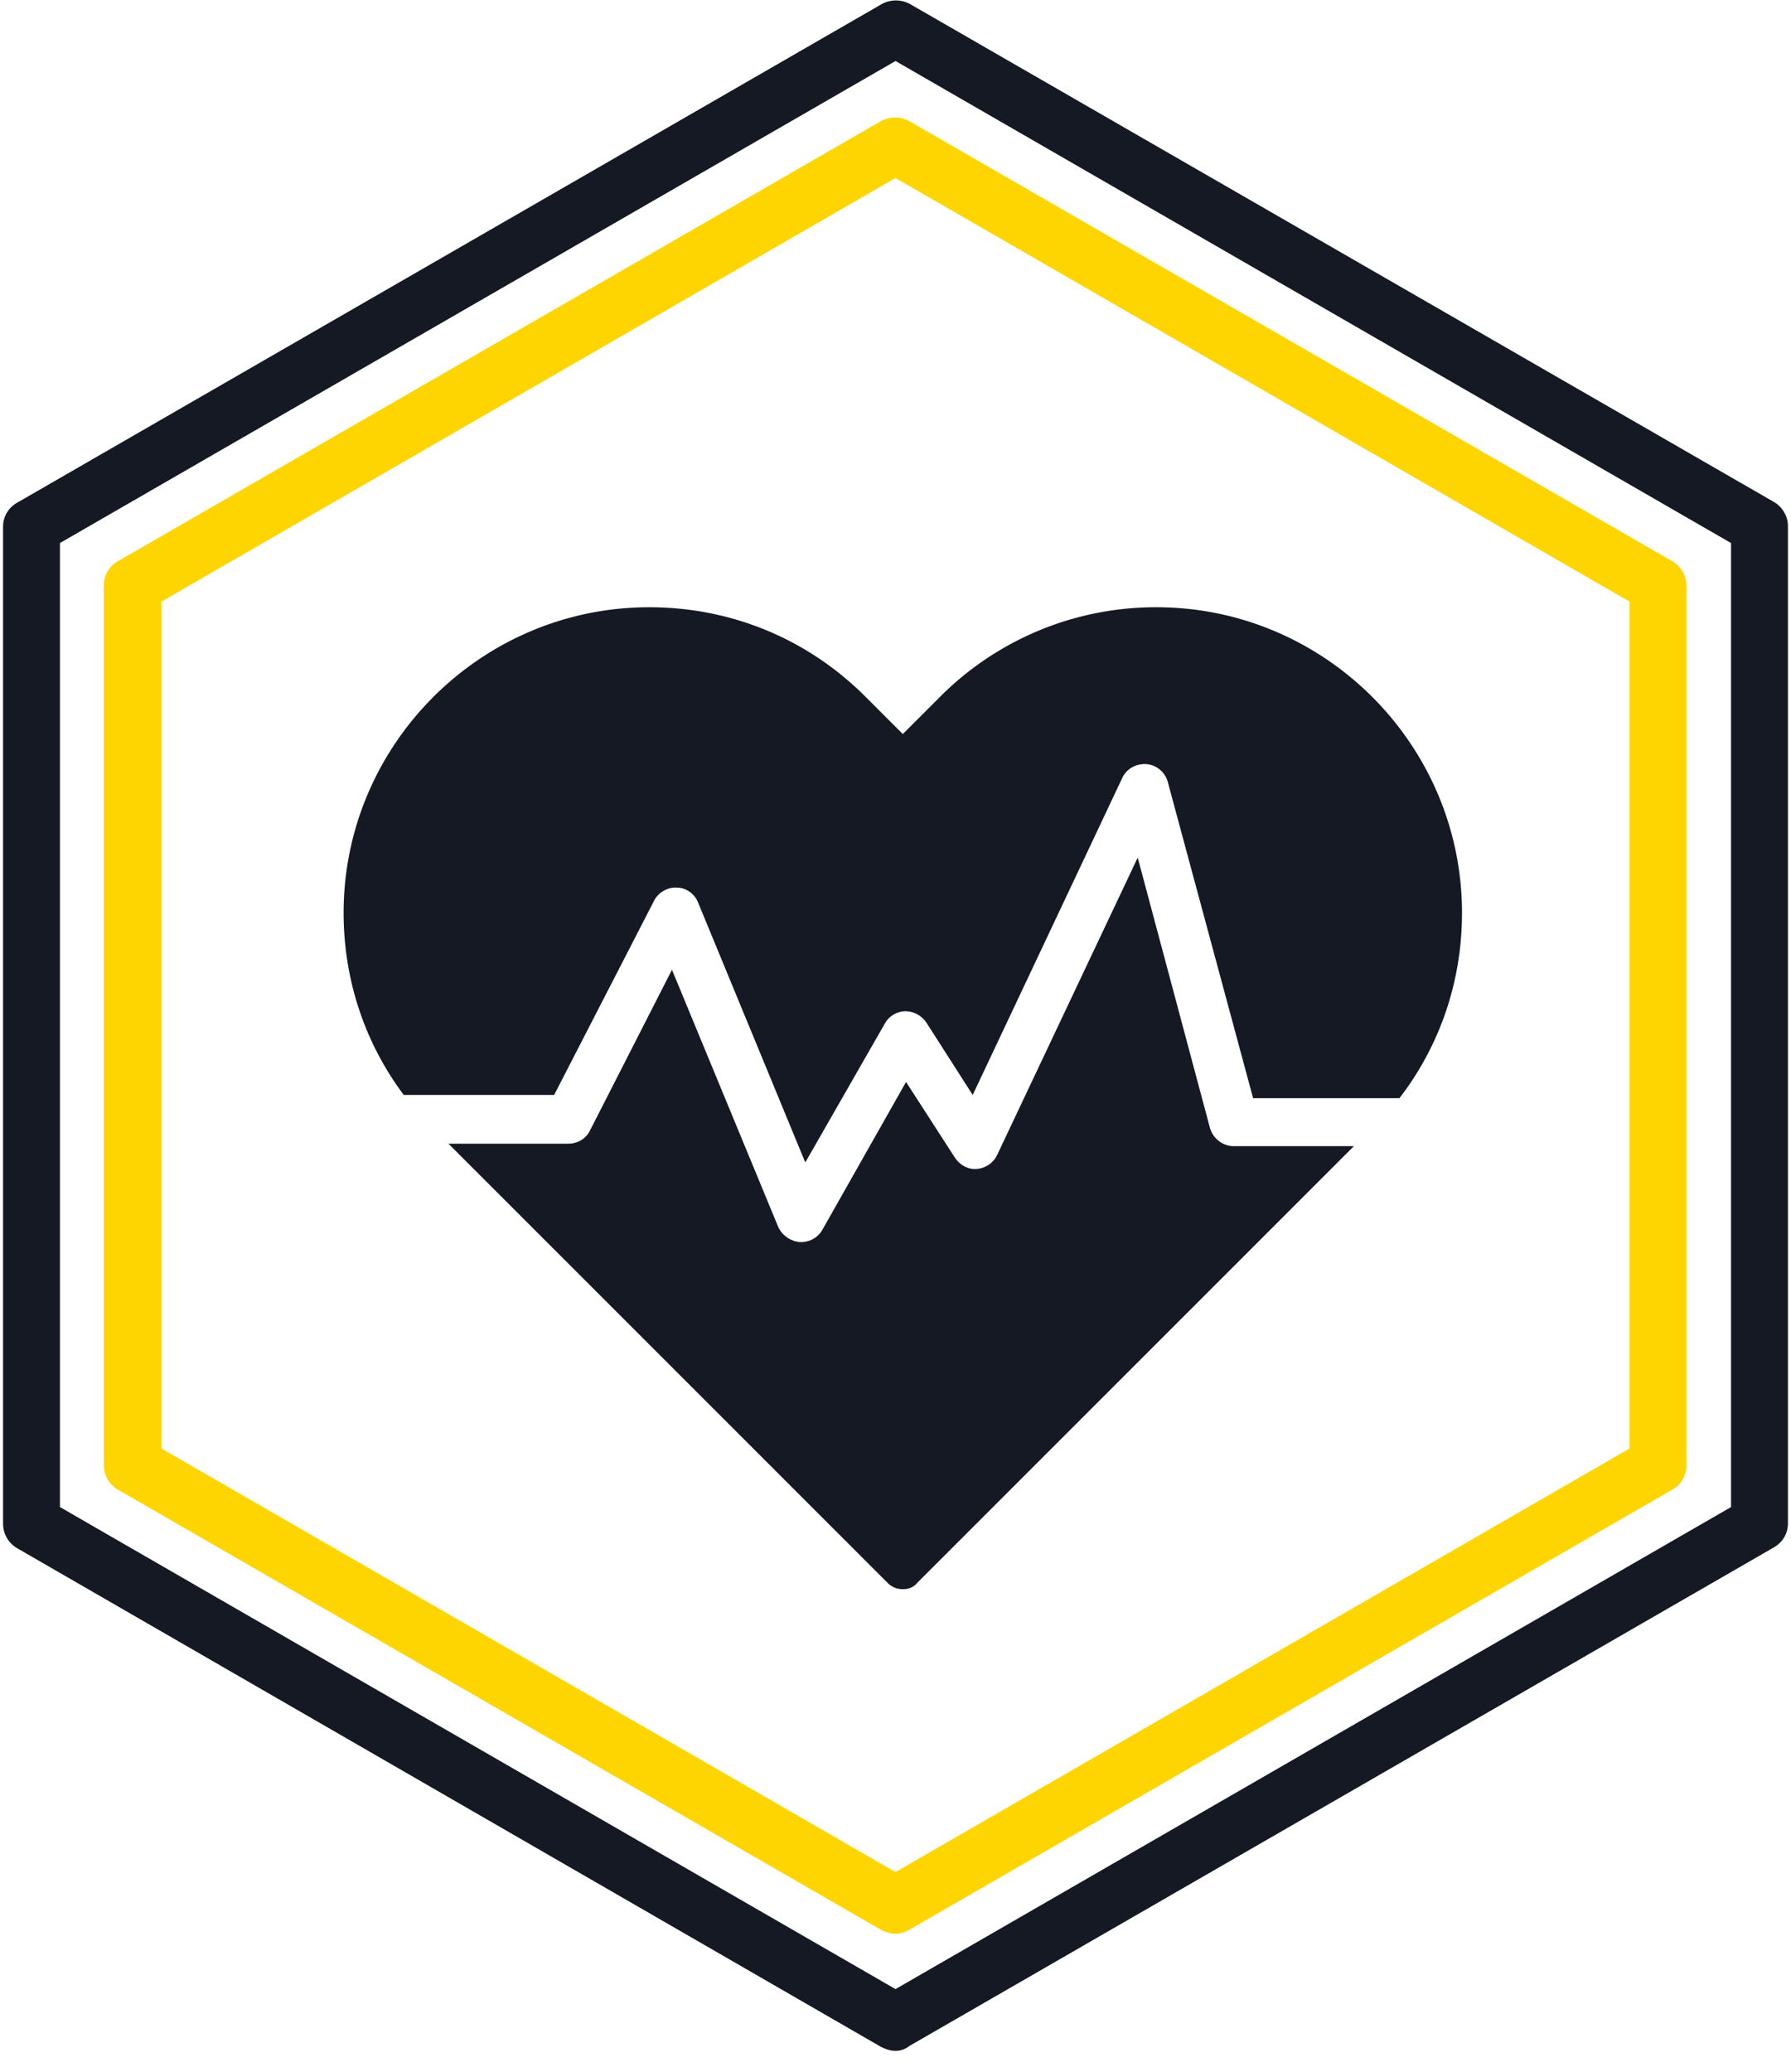
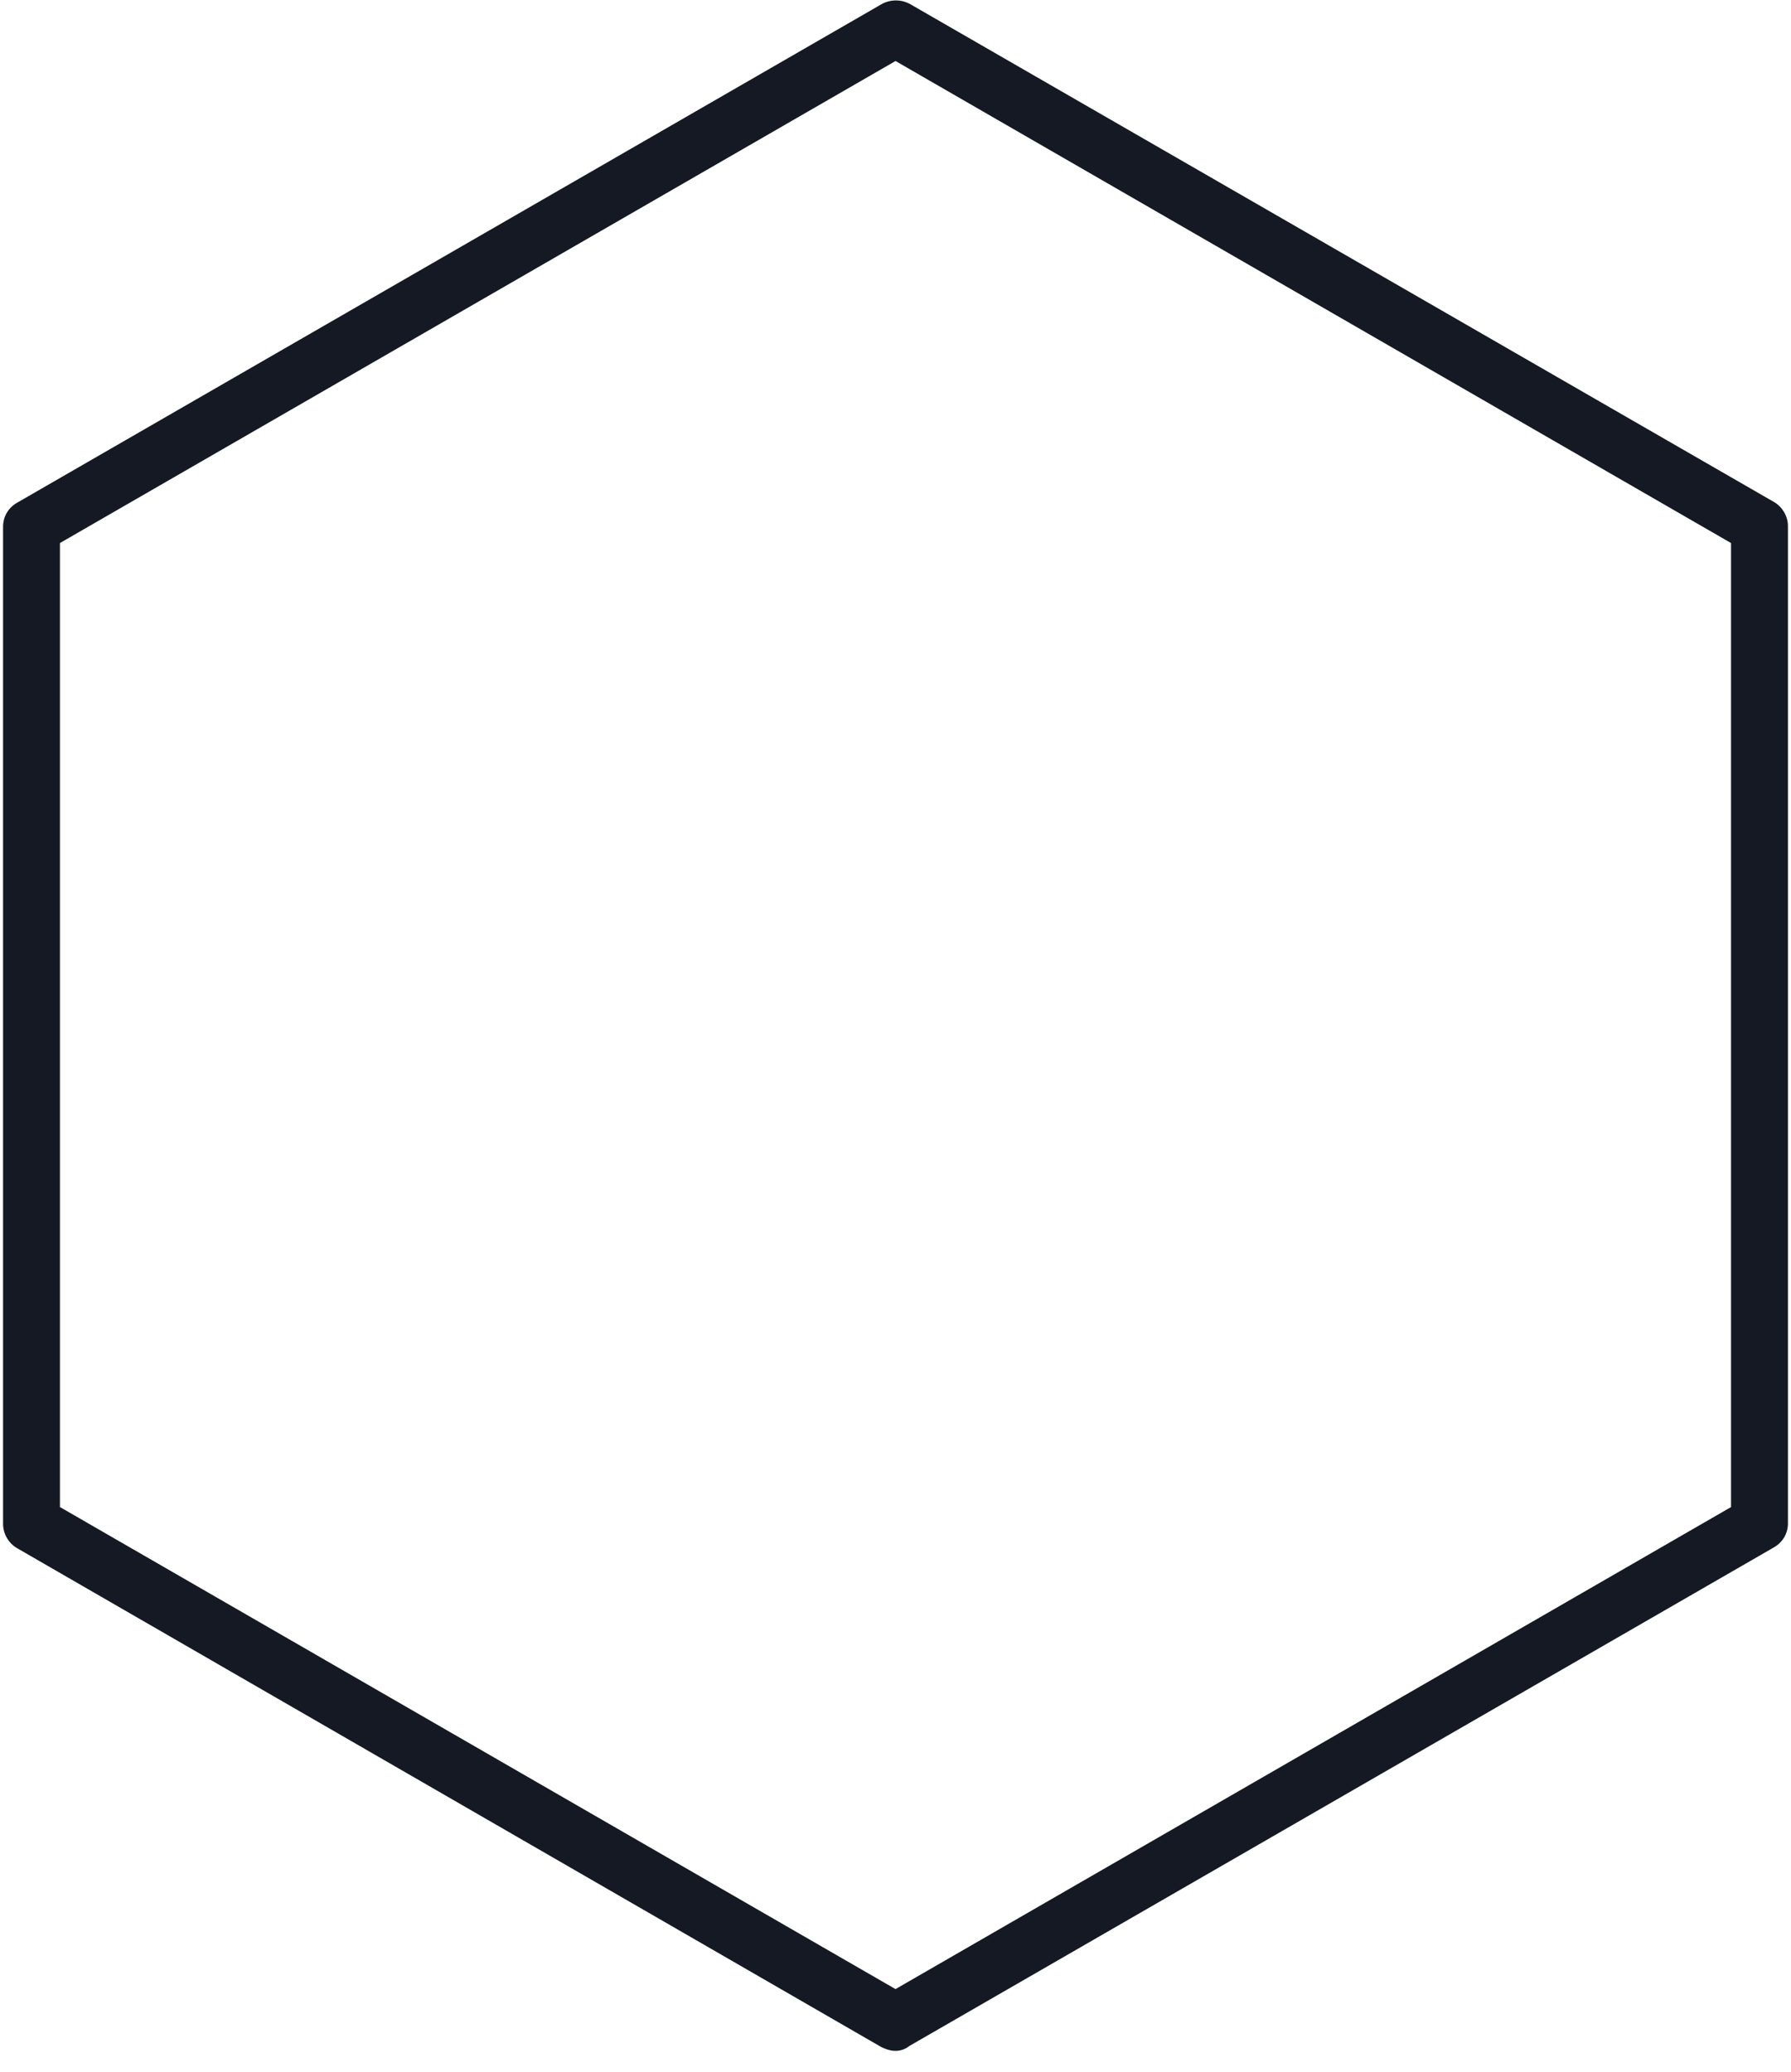
<svg xmlns="http://www.w3.org/2000/svg" width="83" height="96" viewBox="0 0 83 96" fill="none">
-   <path d="M41.5 89.611c-.226 0-.452-.075-.678-.188L5.491 69.045a1.316 1.316 0 0 1-.678-1.13V27.122c0-.49.264-.904.678-1.13L40.822 5.615a1.367 1.367 0 0 1 1.319 0l35.331 20.377c.414.226.678.678.678 1.13v40.793c0 .49-.264.904-.678 1.13L42.141 89.423a1.27 1.27 0 0 1-.64.188ZM7.487 67.124 41.5 86.75l34.013-19.625V27.876L41.5 8.25 7.487 27.876v39.248Z" fill="#FFD500" />
  <path d="M41.5 95.035c-.226 0-.452-.075-.678-.188L.82 71.757a1.316 1.316 0 0 1-.678-1.13V24.41c0-.49.264-.904.678-1.13L40.86.19a1.366 1.366 0 0 1 1.318 0L82.18 23.244c.414.226.678.678.678 1.13V70.59c0 .49-.264.904-.678 1.13L42.14 94.81c-.188.15-.414.225-.64.225ZM2.78 69.836 41.5 92.173l38.721-22.337V25.164L41.501 2.827 2.778 25.164v44.672Z" fill="#141923" />
-   <path d="m25.68 50.74 4.633-9.003c.188-.377.64-.64 1.055-.603.452 0 .828.302.979.678l4.972 12.054 3.691-6.441a1.11 1.11 0 0 1 .942-.565c.377 0 .753.188.98.527l2.146 3.352 6.931-14.69c.188-.414.64-.678 1.13-.64.452.038.866.377.98.829l3.954 14.652h6.78c1.884-2.448 2.9-5.424 2.9-8.588 0-7.797-6.365-14.163-14.162-14.163a14.106 14.106 0 0 0-10.02 4.144l-1.732 1.732-1.733-1.732c-2.674-2.675-6.215-4.144-10.019-4.144-7.797 0-14.163 6.366-14.163 14.163 0 3.089.98 6.027 2.788 8.437h6.968Z" fill="#141923" />
-   <path d="M57.17 53.112c-.49 0-.943-.339-1.093-.828L52.725 39.74l-6.517 13.786a1.137 1.137 0 0 1-.941.64c-.415.038-.792-.188-1.018-.527l-2.26-3.503-3.88 6.855a1.124 1.124 0 0 1-.979.565h-.075a1.237 1.237 0 0 1-.98-.678l-4.934-11.94-3.804 7.458c-.188.376-.565.602-1.017.602h-5.537l20.378 20.378a.967.967 0 0 0 .678.264c.264 0 .49-.076.678-.302l20.227-20.227h-5.575Z" fill="#141923" />
</svg>